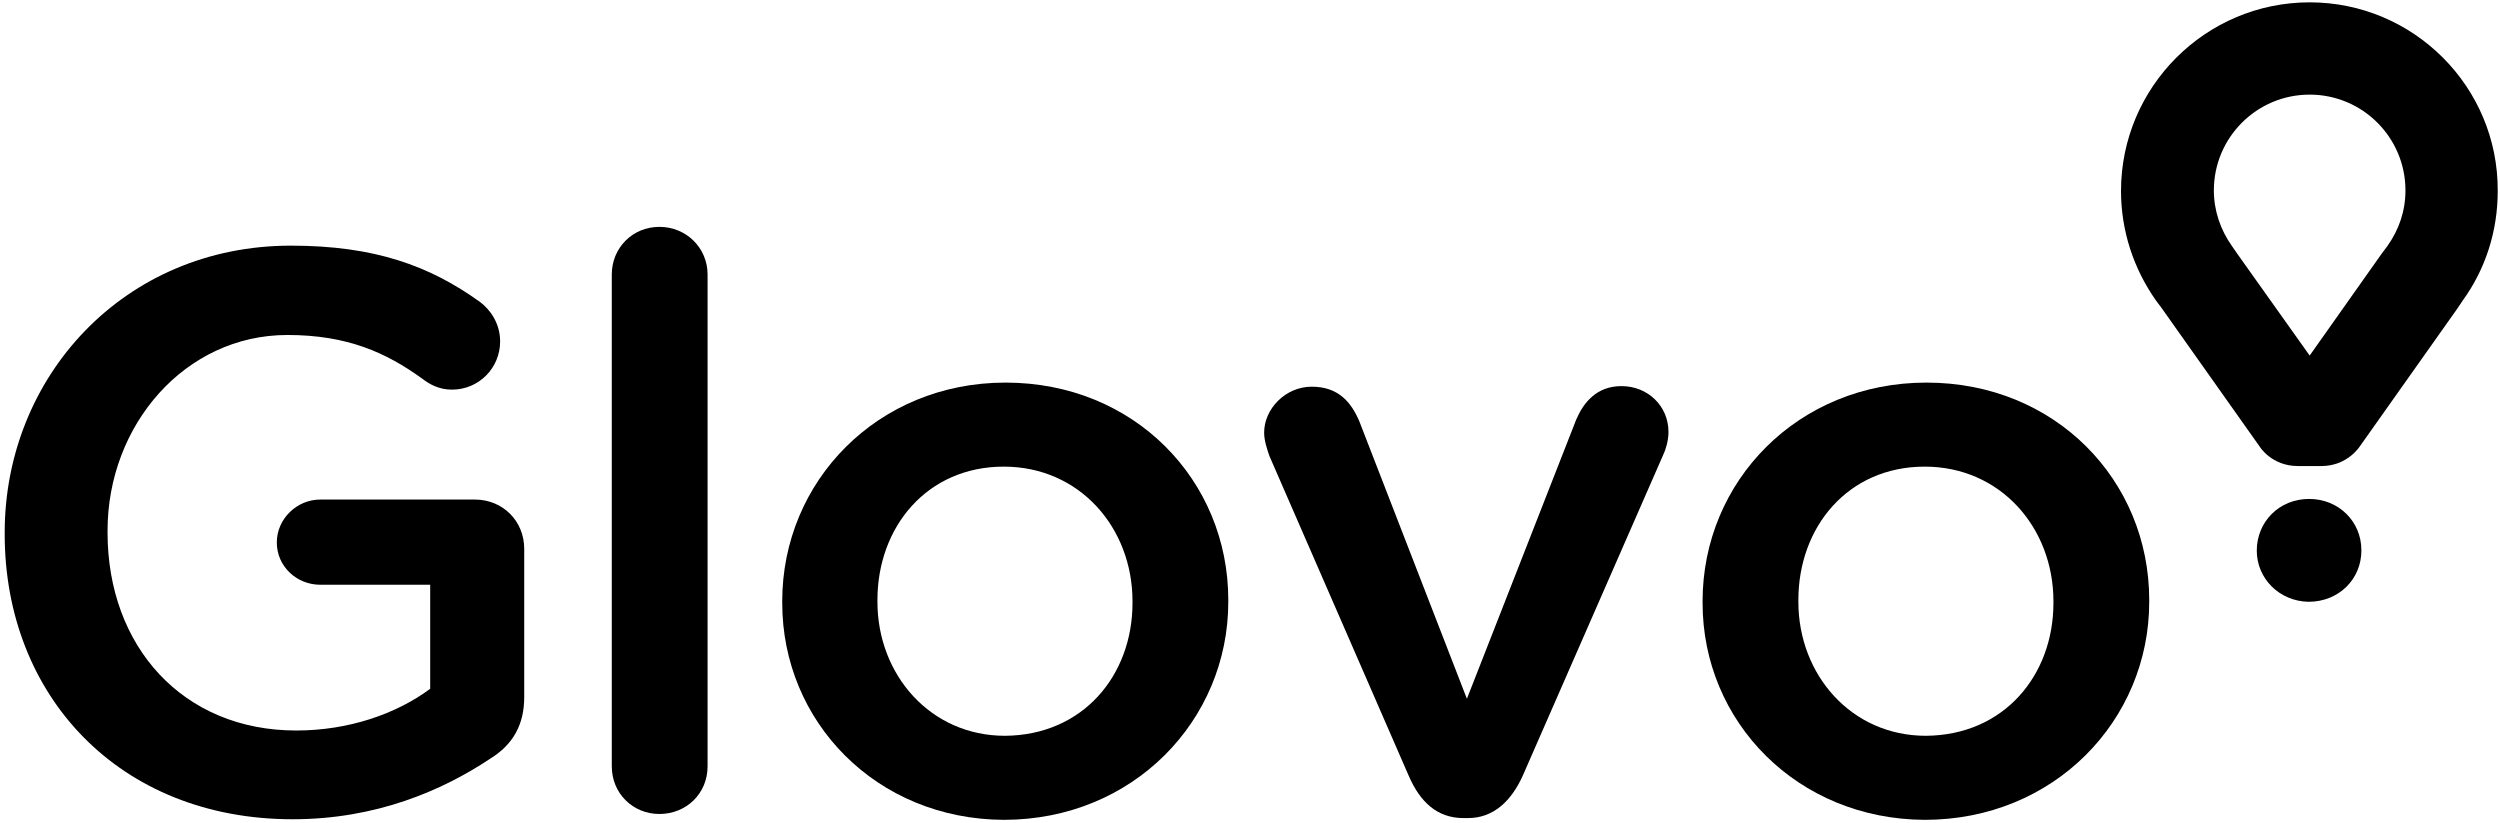
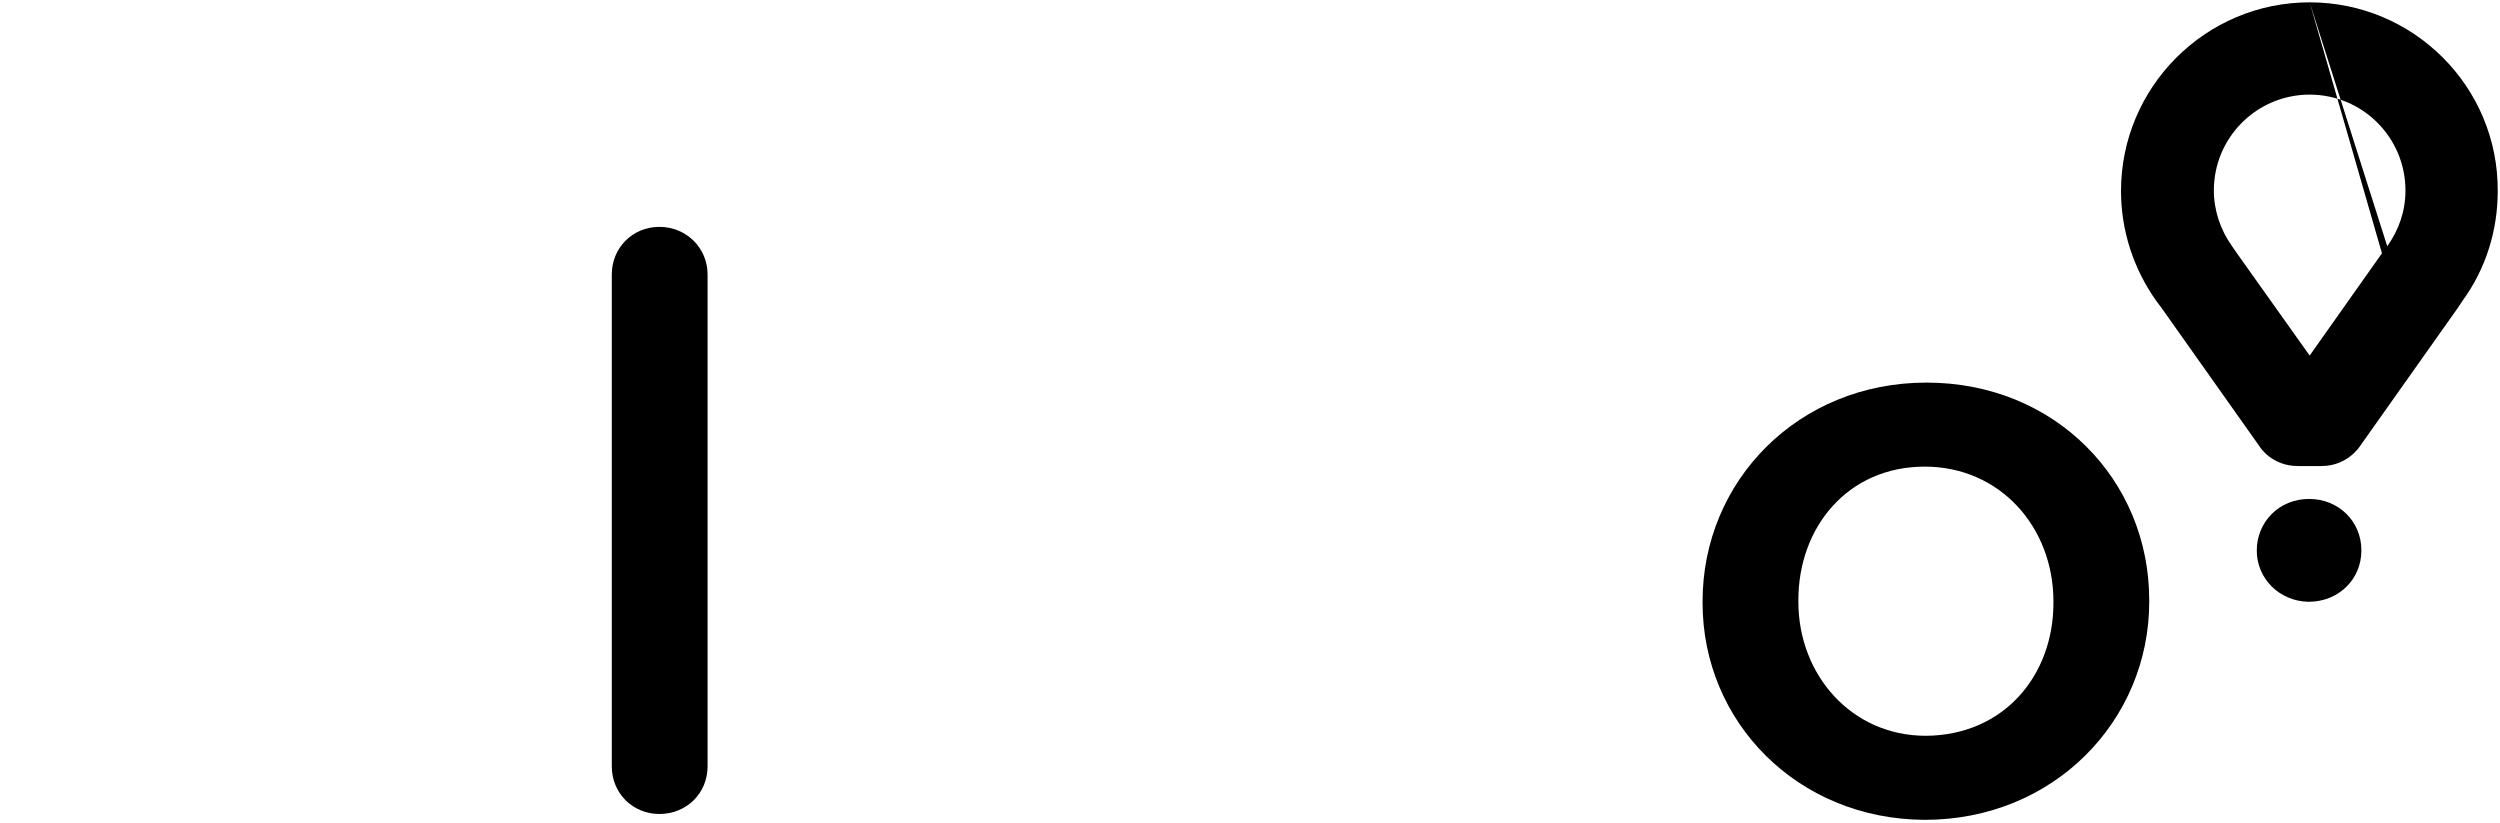
<svg xmlns="http://www.w3.org/2000/svg" width="100%" height="100%" viewBox="0 0 158 52" fill="none">
-   <path fill-rule="evenodd" clip-rule="evenodd" d="M0.297 33.763V33.651C0.297 23.845 7.8 15.525 18.385 15.525C23.66 15.525 27.151 16.788 30.345 19.091C30.94 19.537 31.608 20.391 31.608 21.58C31.608 23.251 30.271 24.625 28.563 24.625C27.745 24.625 27.151 24.291 26.668 23.92C24.403 22.285 21.951 21.171 18.163 21.171C11.7 21.171 6.797 26.854 6.797 33.54V33.651C6.797 40.857 11.551 46.168 18.72 46.168C22.025 46.168 25.034 45.128 27.188 43.531V36.957H20.243C18.757 36.957 17.494 35.805 17.494 34.282C17.494 32.797 18.757 31.571 20.243 31.571H30.011C31.757 31.571 33.131 32.908 33.131 34.691V44.051C33.131 45.797 32.425 47.06 30.977 47.951C27.968 49.957 23.771 51.777 18.497 51.777C7.54 51.777 0.297 43.977 0.297 33.763Z" fill="currentColor" />
  <path fill-rule="evenodd" clip-rule="evenodd" d="M38.665 17.346C38.665 15.675 39.965 14.338 41.674 14.338C43.382 14.338 44.719 15.675 44.719 17.346V48.435C44.719 50.144 43.382 51.444 41.674 51.444C40.002 51.444 38.665 50.144 38.665 48.435V17.346Z" fill="currentColor" />
-   <path fill-rule="evenodd" clip-rule="evenodd" d="M49.437 38.108V37.997C49.437 30.42 55.454 24.18 63.551 24.18C71.685 24.18 77.628 30.345 77.628 37.922V38.034C77.628 45.537 71.611 51.814 63.439 51.814C55.379 51.777 49.437 45.611 49.437 38.108ZM71.574 38.108V37.997C71.574 33.354 68.231 29.491 63.439 29.491C58.574 29.491 55.454 33.317 55.454 37.922V38.034C55.454 42.64 58.797 46.502 63.514 46.502C68.454 46.465 71.574 42.677 71.574 38.108Z" fill="currentColor" />
-   <path fill-rule="evenodd" clip-rule="evenodd" d="M92.782 51.702H92.485C90.814 51.702 89.736 50.662 89.031 49.028L80.228 28.822C80.079 28.377 79.894 27.857 79.894 27.337C79.894 25.851 81.231 24.439 82.902 24.439C84.574 24.439 85.391 25.405 85.911 26.631L92.708 44.162L99.616 26.52C100.062 25.48 100.879 24.402 102.476 24.402C104.148 24.402 105.448 25.665 105.448 27.299C105.448 27.857 105.262 28.451 105.114 28.748L96.236 49.028C95.531 50.588 94.416 51.702 92.782 51.702Z" fill="currentColor" />
  <path fill-rule="evenodd" clip-rule="evenodd" d="M107.603 38.108V37.997C107.603 30.42 113.62 24.18 121.754 24.18C129.888 24.18 135.831 30.345 135.831 37.922V38.034C135.831 45.537 129.814 51.814 121.643 51.814C113.583 51.777 107.603 45.611 107.603 38.108ZM129.777 38.108V37.997C129.777 33.354 126.434 29.491 121.643 29.491C116.777 29.491 113.657 33.317 113.657 37.922V38.034C113.657 42.64 117 46.502 121.717 46.502C126.657 46.465 129.777 42.677 129.777 38.108Z" fill="currentColor" />
-   <path fill-rule="evenodd" clip-rule="evenodd" d="M145.971 0.148C139.396 0.148 134.048 5.497 134.048 12.071C134.048 14.56 134.828 16.974 136.276 19.017L136.611 19.463L142.814 28.228C142.814 28.228 143.556 29.454 145.228 29.454H145.711H146.342H146.714C148.348 29.454 149.128 28.228 149.128 28.228L155.331 19.463L155.628 19.017C157.114 16.974 157.856 14.56 157.856 12.071C157.894 5.497 152.545 0.148 145.971 0.148ZM150.874 15.563L150.539 16.008L145.971 22.471L141.402 16.046L141.068 15.563C140.325 14.523 139.916 13.297 139.916 12.034C139.916 8.691 142.628 5.98 145.971 5.98C149.314 5.98 152.025 8.691 152.025 12.034C152.025 13.334 151.616 14.523 150.874 15.563Z" fill="currentColor" />
+   <path fill-rule="evenodd" clip-rule="evenodd" d="M145.971 0.148C139.396 0.148 134.048 5.497 134.048 12.071C134.048 14.56 134.828 16.974 136.276 19.017L136.611 19.463L142.814 28.228C142.814 28.228 143.556 29.454 145.228 29.454H145.711H146.342H146.714C148.348 29.454 149.128 28.228 149.128 28.228L155.331 19.463L155.628 19.017C157.114 16.974 157.856 14.56 157.856 12.071C157.894 5.497 152.545 0.148 145.971 0.148ZL150.539 16.008L145.971 22.471L141.402 16.046L141.068 15.563C140.325 14.523 139.916 13.297 139.916 12.034C139.916 8.691 142.628 5.98 145.971 5.98C149.314 5.98 152.025 8.691 152.025 12.034C152.025 13.334 151.616 14.523 150.874 15.563Z" fill="currentColor" />
  <path fill-rule="evenodd" clip-rule="evenodd" d="M142.628 34.802C142.628 32.982 144.039 31.533 145.934 31.533C147.828 31.533 149.239 32.982 149.239 34.765V34.802C149.239 36.585 147.828 38.033 145.897 38.033C144.039 37.996 142.628 36.547 142.628 34.802Z" fill="currentColor" />
</svg>